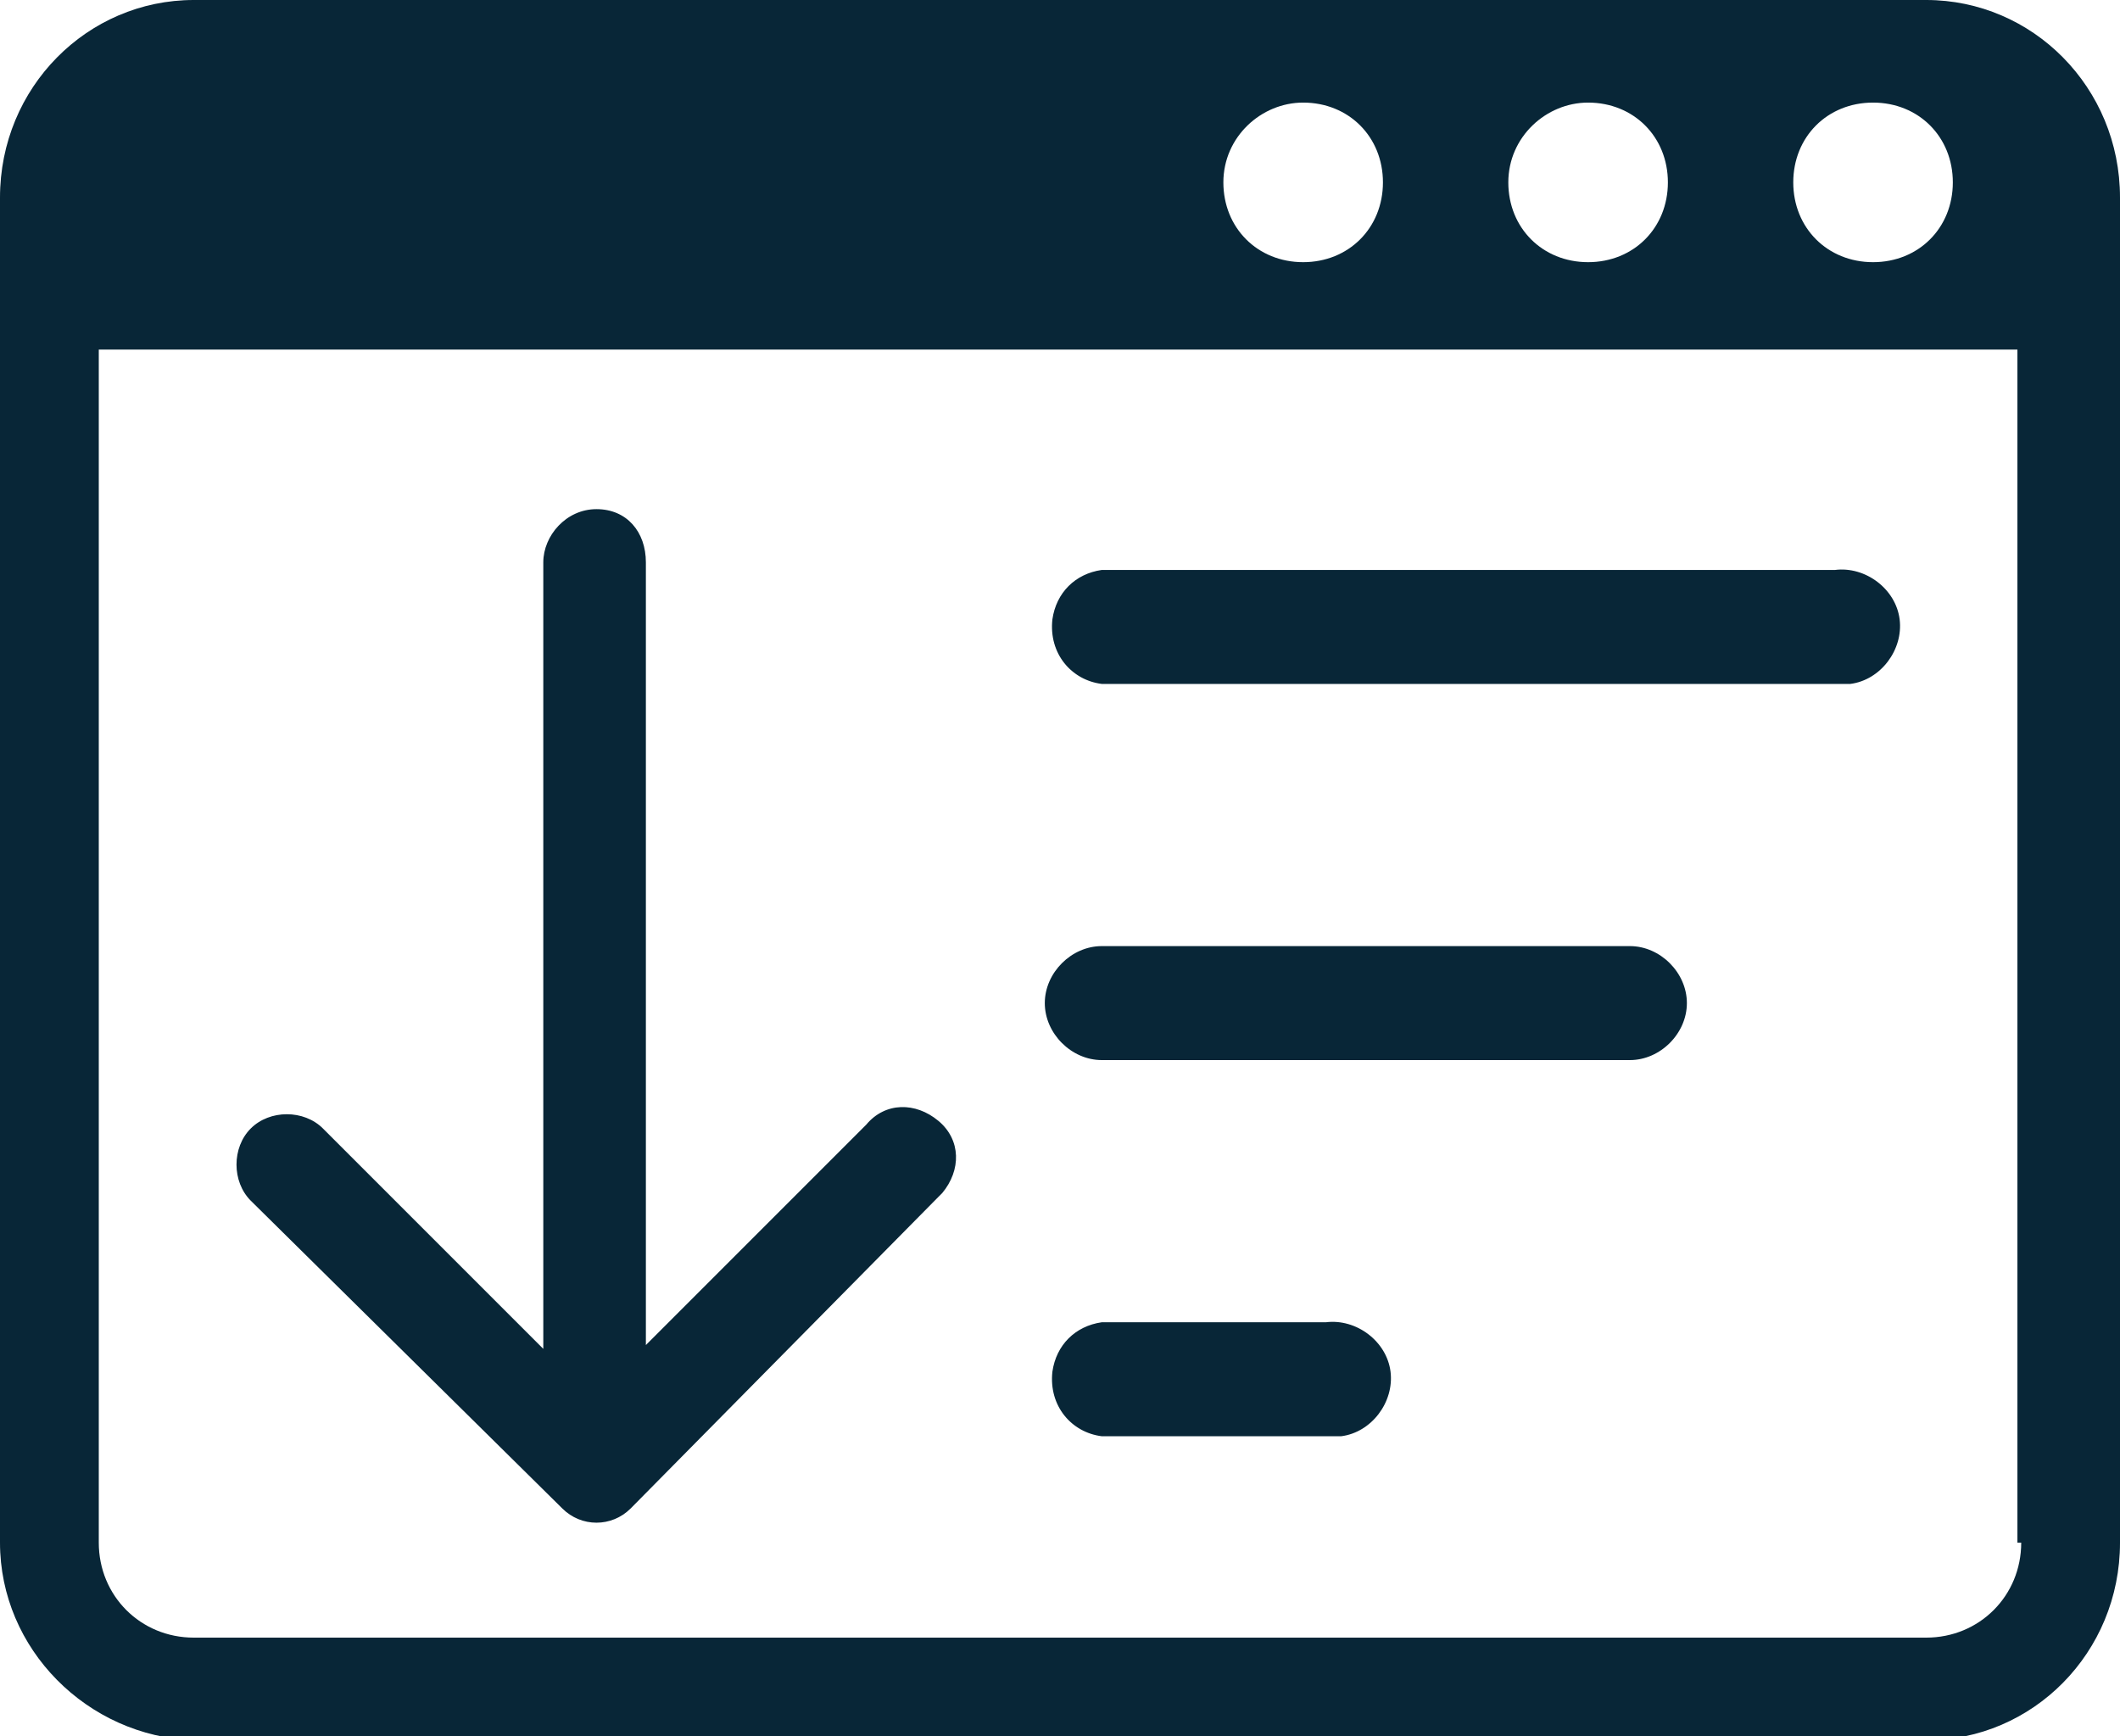
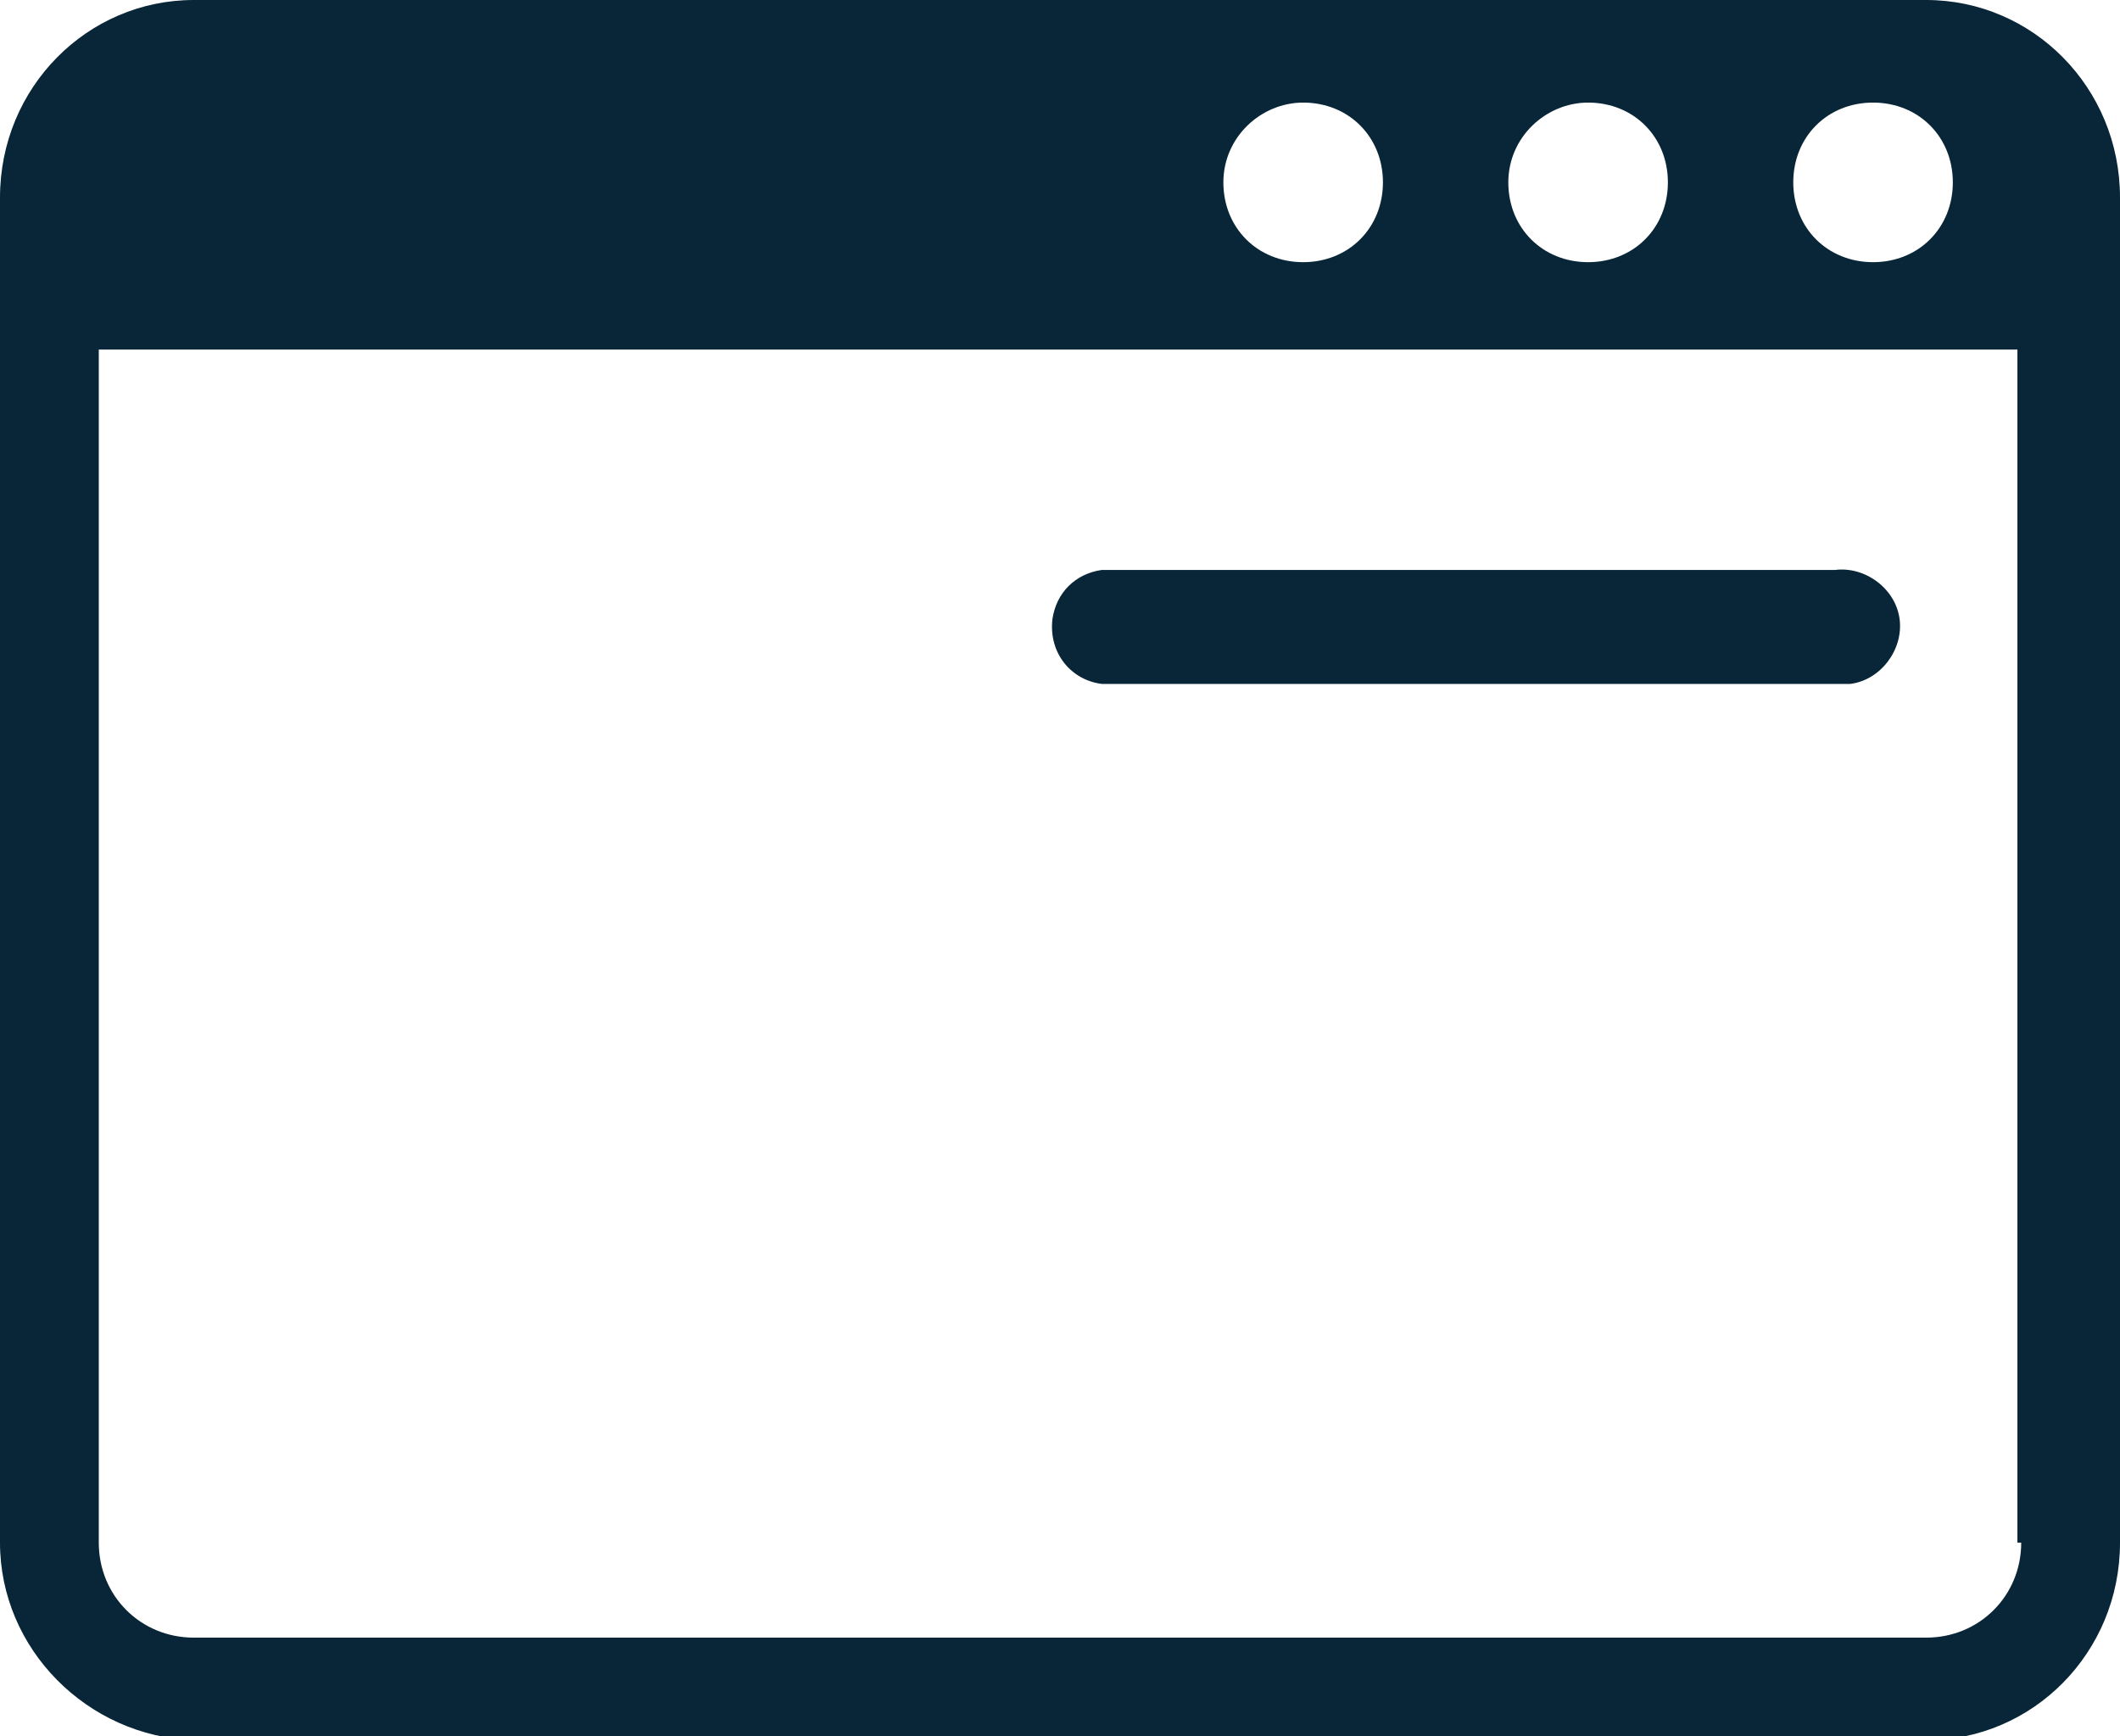
<svg xmlns="http://www.w3.org/2000/svg" version="1.1" id="Слой_1" x="0px" y="0px" viewBox="0 0 55.8 45.7" style="enable-background:new 0 0 55.8 45.7;" xml:space="preserve">
  <style type="text/css">
	.st0{fill:#082637;}
</style>
  <g id="Слой_2_1_">
    <g id="Слой_1-2">
      <path class="st0" d="M50.7,0H5.1C2.3,0,0,2.3,0,5.2c0,0,0,0,0,0v35.4c0,2.8,2.3,5.1,5.1,5.2h45.6c2.8,0,5.1-2.3,5.1-5.2V5.2    C55.8,2.3,53.5,0,50.7,0C50.7,0,50.7,0,50.7,0z M49.3,2.7c1.2,0,2.1,0.9,2.1,2.1c0,1.2-0.9,2.1-2.1,2.1s-2.1-0.9-2.1-2.1    c0,0,0,0,0,0C47.2,3.6,48.1,2.7,49.3,2.7C49.3,2.7,49.3,2.7,49.3,2.7z M41.8,2.7c1.2,0,2.1,0.9,2.1,2.1c0,1.2-0.9,2.1-2.1,2.1    c-1.2,0-2.1-0.9-2.1-2.1c0,0,0,0,0,0C39.7,3.6,40.7,2.7,41.8,2.7L41.8,2.7z M34.3,2.7c1.2,0,2.1,0.9,2.1,2.1    c0,1.2-0.9,2.1-2.1,2.1s-2.1-0.9-2.1-2.1c0,0,0,0,0,0C32.2,3.6,33.2,2.7,34.3,2.7C34.3,2.7,34.3,2.7,34.3,2.7z M53.2,40.6    c0,1.4-1.1,2.5-2.5,2.5H5.1c-1.4,0-2.5-1.1-2.5-2.5c0,0,0,0,0,0V9.2h50.5V40.6z" />
-       <path class="st0" d="M17,14.8v20.6l5.8-5.8c0.5-0.6,1.3-0.6,1.9-0.1c0.6,0.5,0.6,1.3,0.1,1.9c0,0-0.1,0.1-0.1,0.1l-8.1,8.2    c-0.5,0.5-1.3,0.5-1.8,0l-8.2-8.1c-0.5-0.5-0.5-1.4,0-1.9s1.4-0.5,1.9,0l5.8,5.8V14.8c0-0.7,0.6-1.4,1.4-1.4S17,14,17,14.8z" />
-       <path class="st0" d="M34.9,37.8H29c-0.8-0.1-1.4-0.8-1.3-1.7c0.1-0.7,0.6-1.2,1.3-1.3h5.9c0.8-0.1,1.6,0.5,1.7,1.3    c0.1,0.8-0.5,1.6-1.3,1.7C35.1,37.8,35,37.8,34.9,37.8z" />
-       <path class="st0" d="M42.9,27.9H29c-0.8,0-1.5-0.7-1.5-1.5s0.7-1.5,1.5-1.5h13.9c0.8,0,1.5,0.7,1.5,1.5S43.7,27.9,42.9,27.9z" />
      <path class="st0" d="M48.3,18H29c-0.8-0.1-1.4-0.8-1.3-1.7c0.1-0.7,0.6-1.2,1.3-1.3h19.3c0.8-0.1,1.6,0.5,1.7,1.3    s-0.5,1.6-1.3,1.7C48.6,18,48.4,18,48.3,18z" />
    </g>
  </g>
</svg>